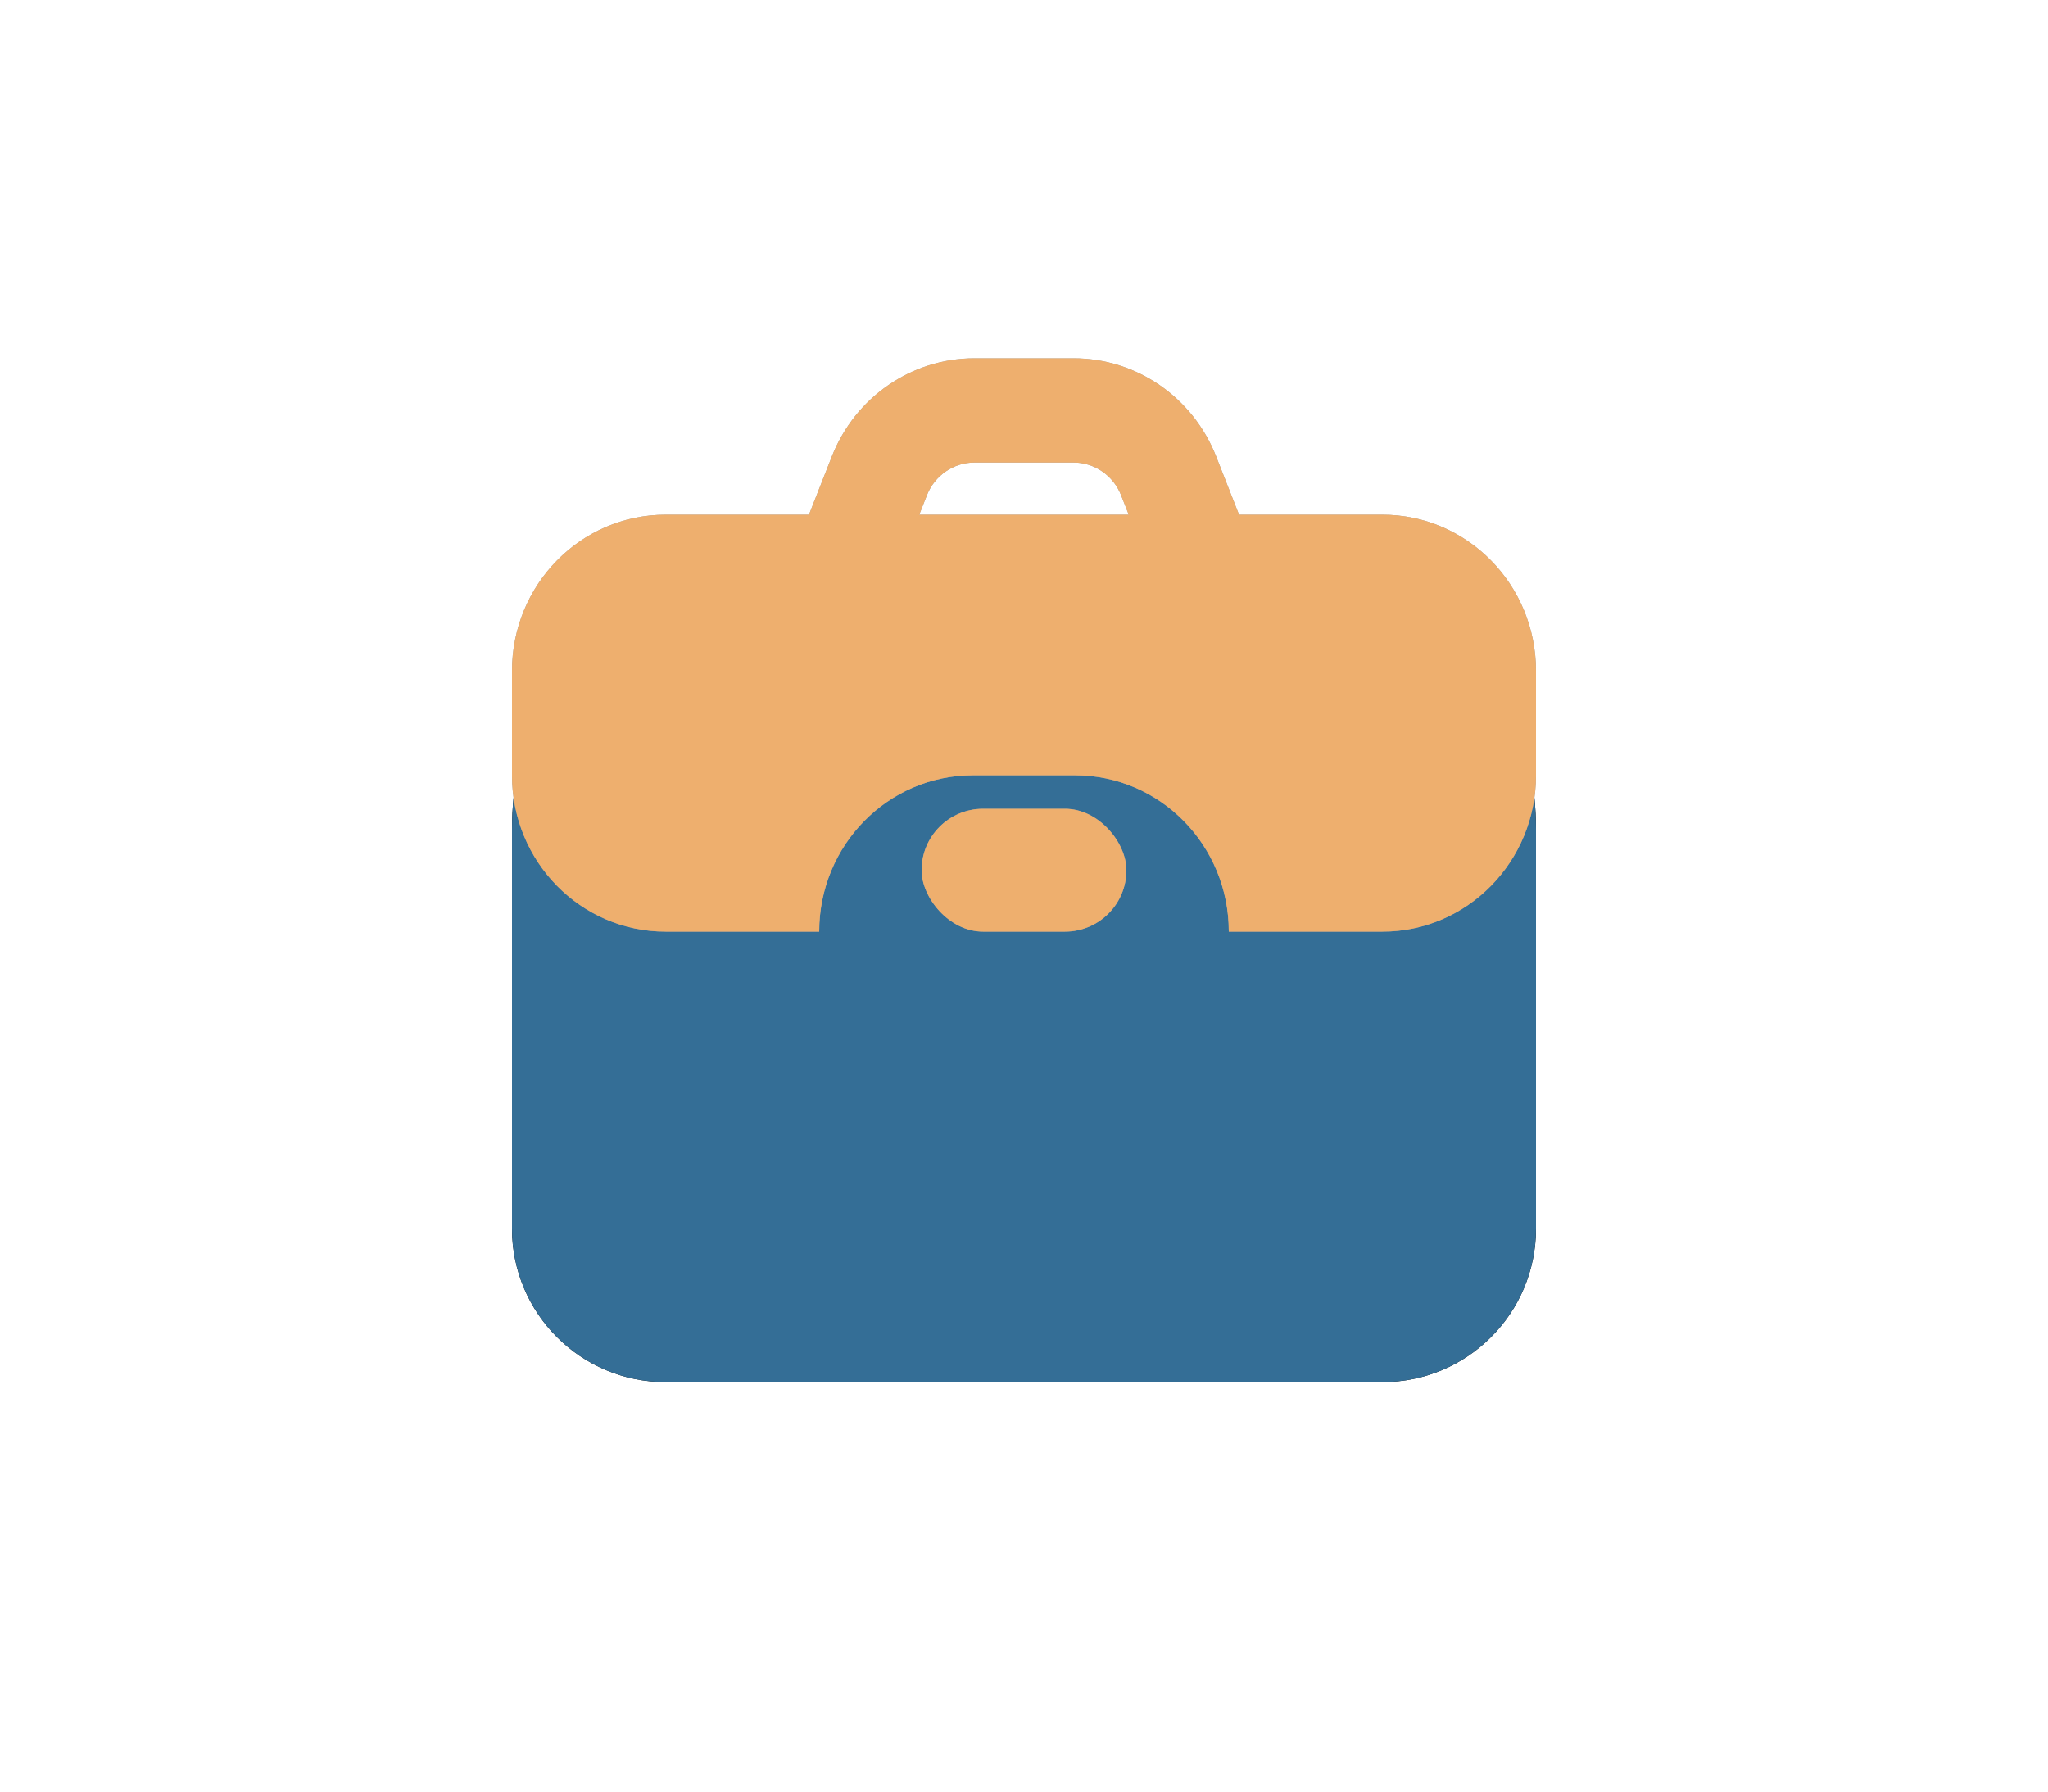
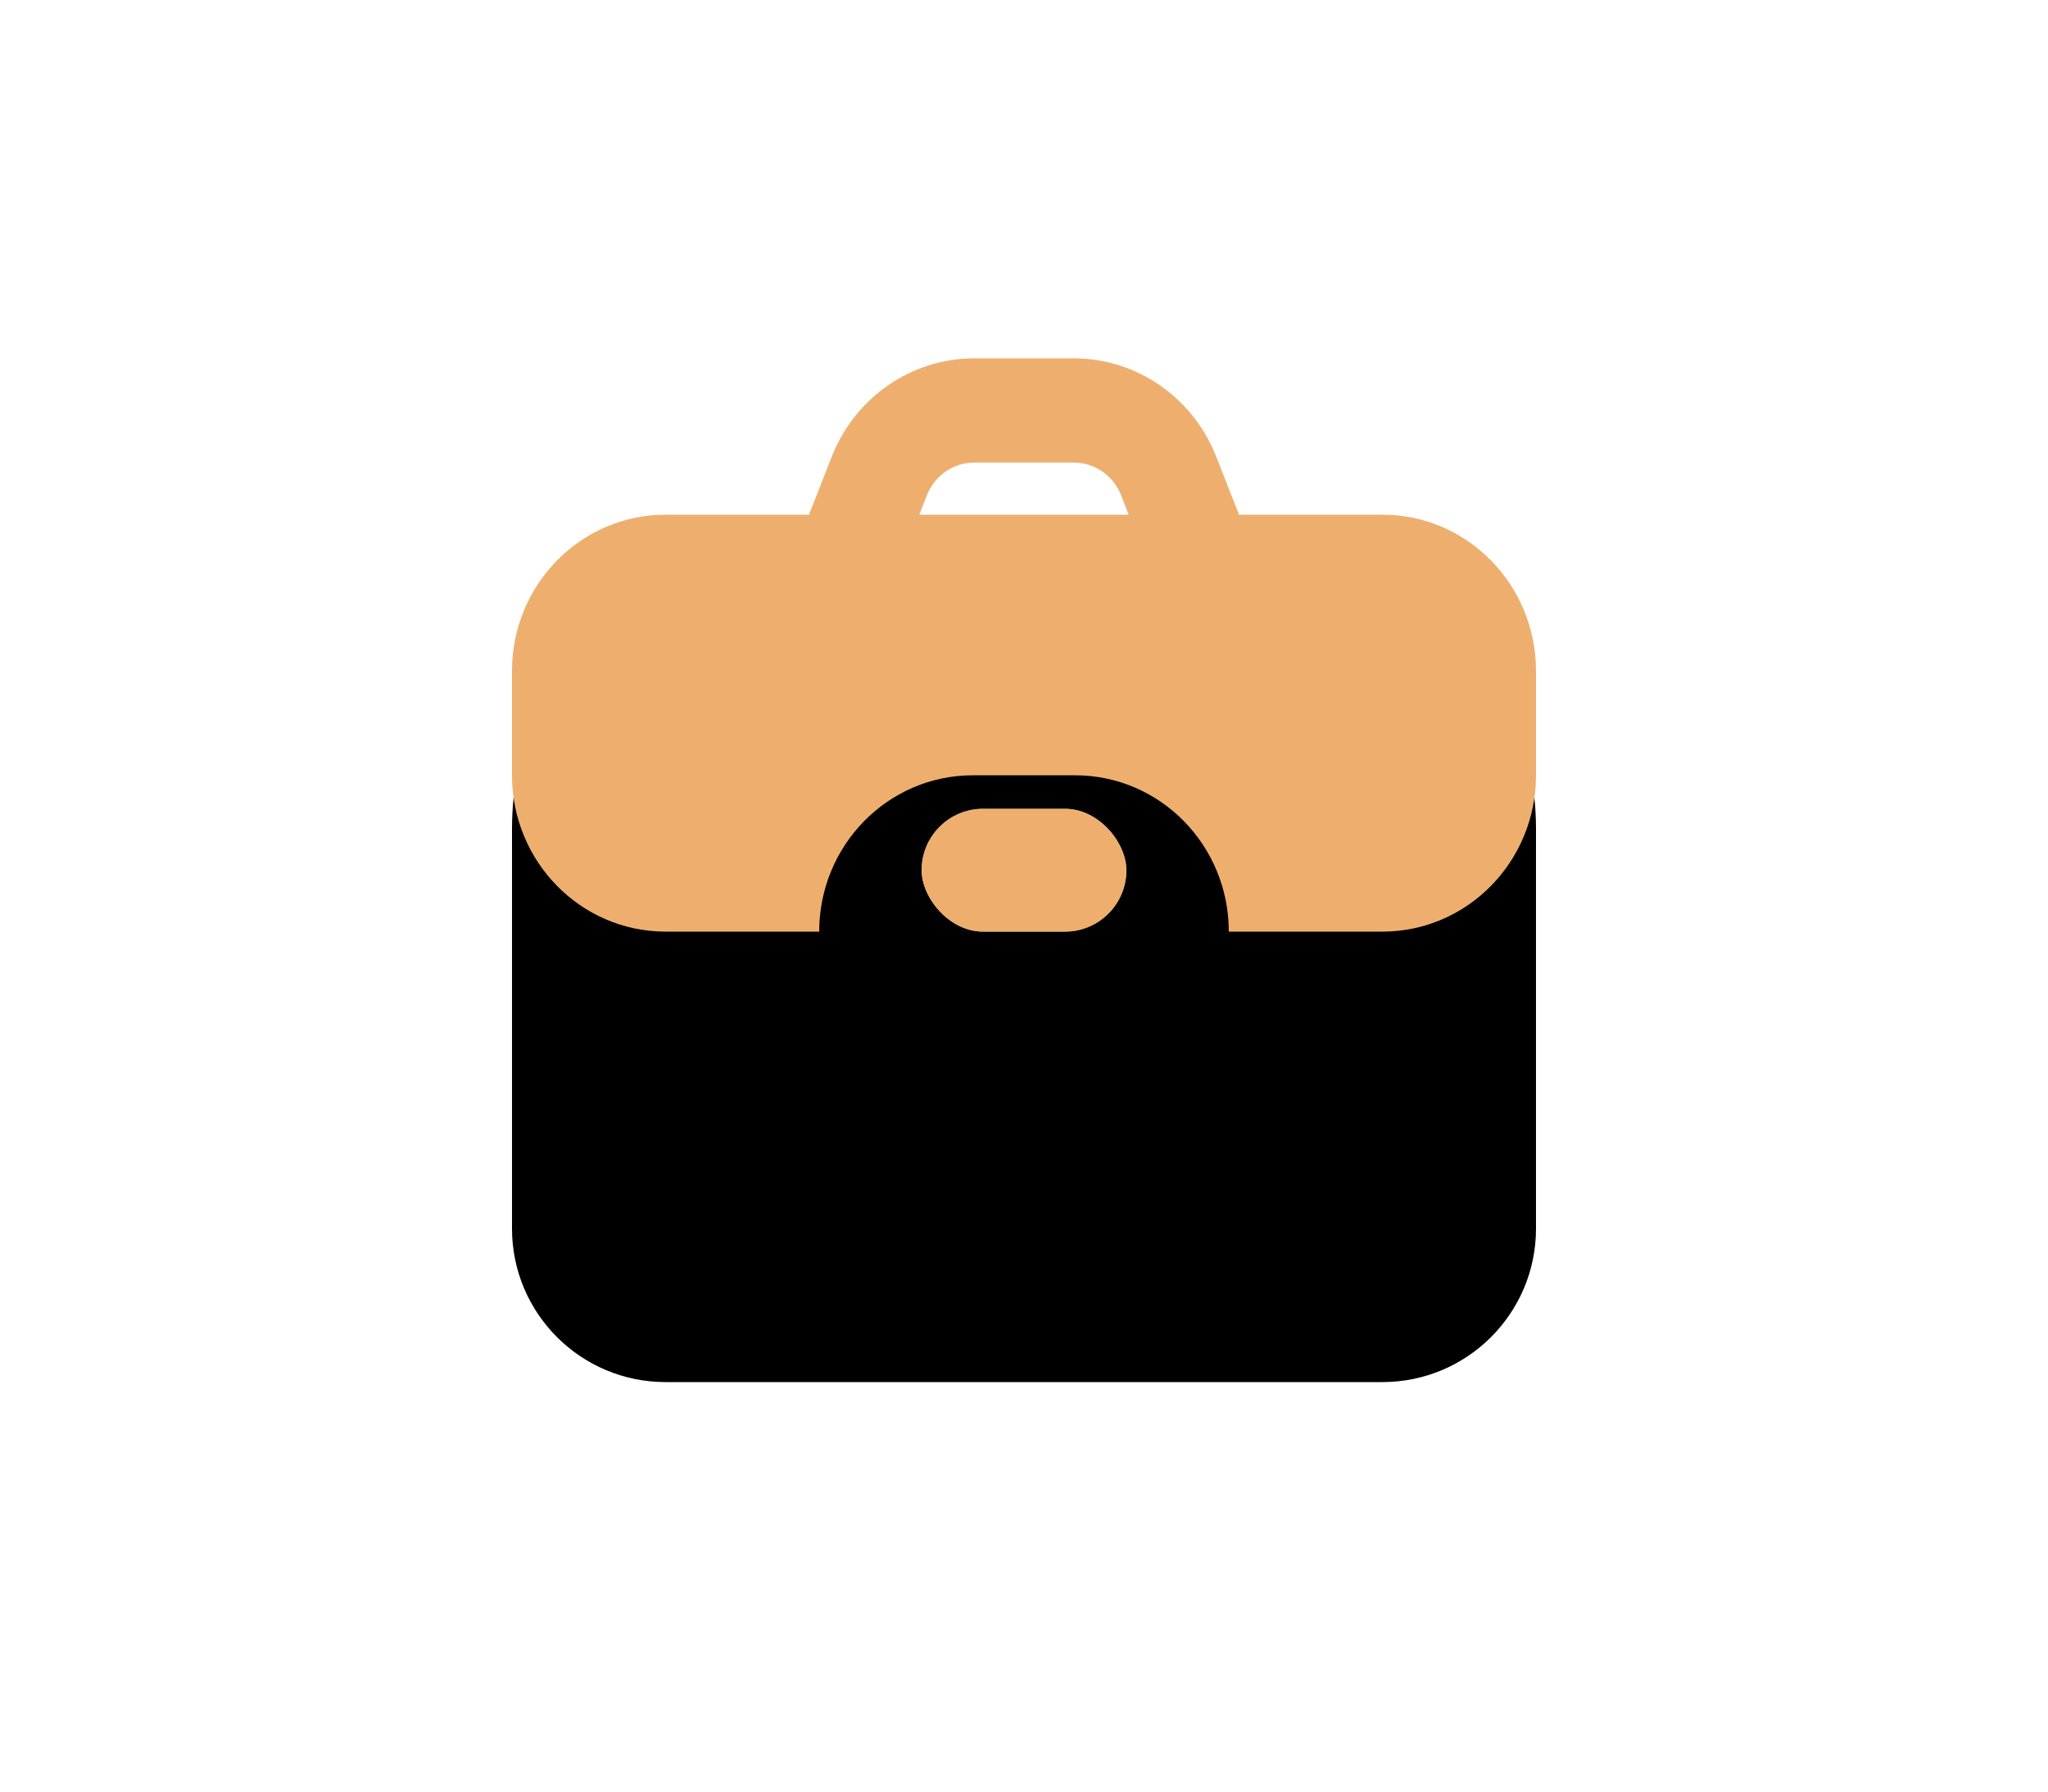
<svg xmlns="http://www.w3.org/2000/svg" width="40" height="35" viewBox="0 0 40 35" fill="none">
-   <rect width="40" height="35" fill="white" />
  <path d="M10 16.2C10 12.886 12.686 10.2 16 10.2H24C27.314 10.2 30 12.886 30 16.2V24C30 25.657 28.657 27 27 27H13C11.343 27 10 25.657 10 24V16.2Z" fill="black" />
-   <path d="M10 16.2C10 12.886 12.686 10.2 16 10.2H24C27.314 10.2 30 12.886 30 16.2V24C30 25.657 28.657 27 27 27H13C11.343 27 10 25.657 10 24V16.2Z" fill="#346E96" />
-   <path fill-rule="evenodd" clip-rule="evenodd" d="M16.246 8.92L15.8 10.055H13C11.343 10.055 10 11.422 10 13.109V15.146C10 16.832 11.343 18.2 13 18.2H16C16 16.513 17.343 15.146 19 15.146H21C22.657 15.146 24 16.513 24 18.2H27C28.657 18.2 30 16.832 30 15.146V13.109C30 11.422 28.657 10.055 27 10.055H24.2L23.754 8.92C23.299 7.76 22.196 7 20.969 7H19.031C17.804 7 16.701 7.76 16.246 8.92ZM20.969 9.036H19.031C18.622 9.036 18.255 9.29 18.103 9.676L17.954 10.055H22.046L21.897 9.676C21.745 9.29 21.378 9.036 20.969 9.036Z" fill="#9F9F9F" />
  <path fill-rule="evenodd" clip-rule="evenodd" d="M16.246 8.92L15.8 10.055H13C11.343 10.055 10 11.422 10 13.109V15.146C10 16.832 11.343 18.2 13 18.2H16C16 16.513 17.343 15.146 19 15.146H21C22.657 15.146 24 16.513 24 18.2H27C28.657 18.2 30 16.832 30 15.146V13.109C30 11.422 28.657 10.055 27 10.055H24.2L23.754 8.92C23.299 7.76 22.196 7 20.969 7H19.031C17.804 7 16.701 7.76 16.246 8.92ZM20.969 9.036H19.031C18.622 9.036 18.255 9.29 18.103 9.676L17.954 10.055H22.046L21.897 9.676C21.745 9.29 21.378 9.036 20.969 9.036Z" fill="#EEAF6E" />
  <rect x="18" y="15.8" width="4" height="2.4" rx="1.2" fill="#9F9F9F" />
  <rect x="18" y="15.8" width="4" height="2.4" rx="1.2" fill="#EEAF6E" />
</svg>